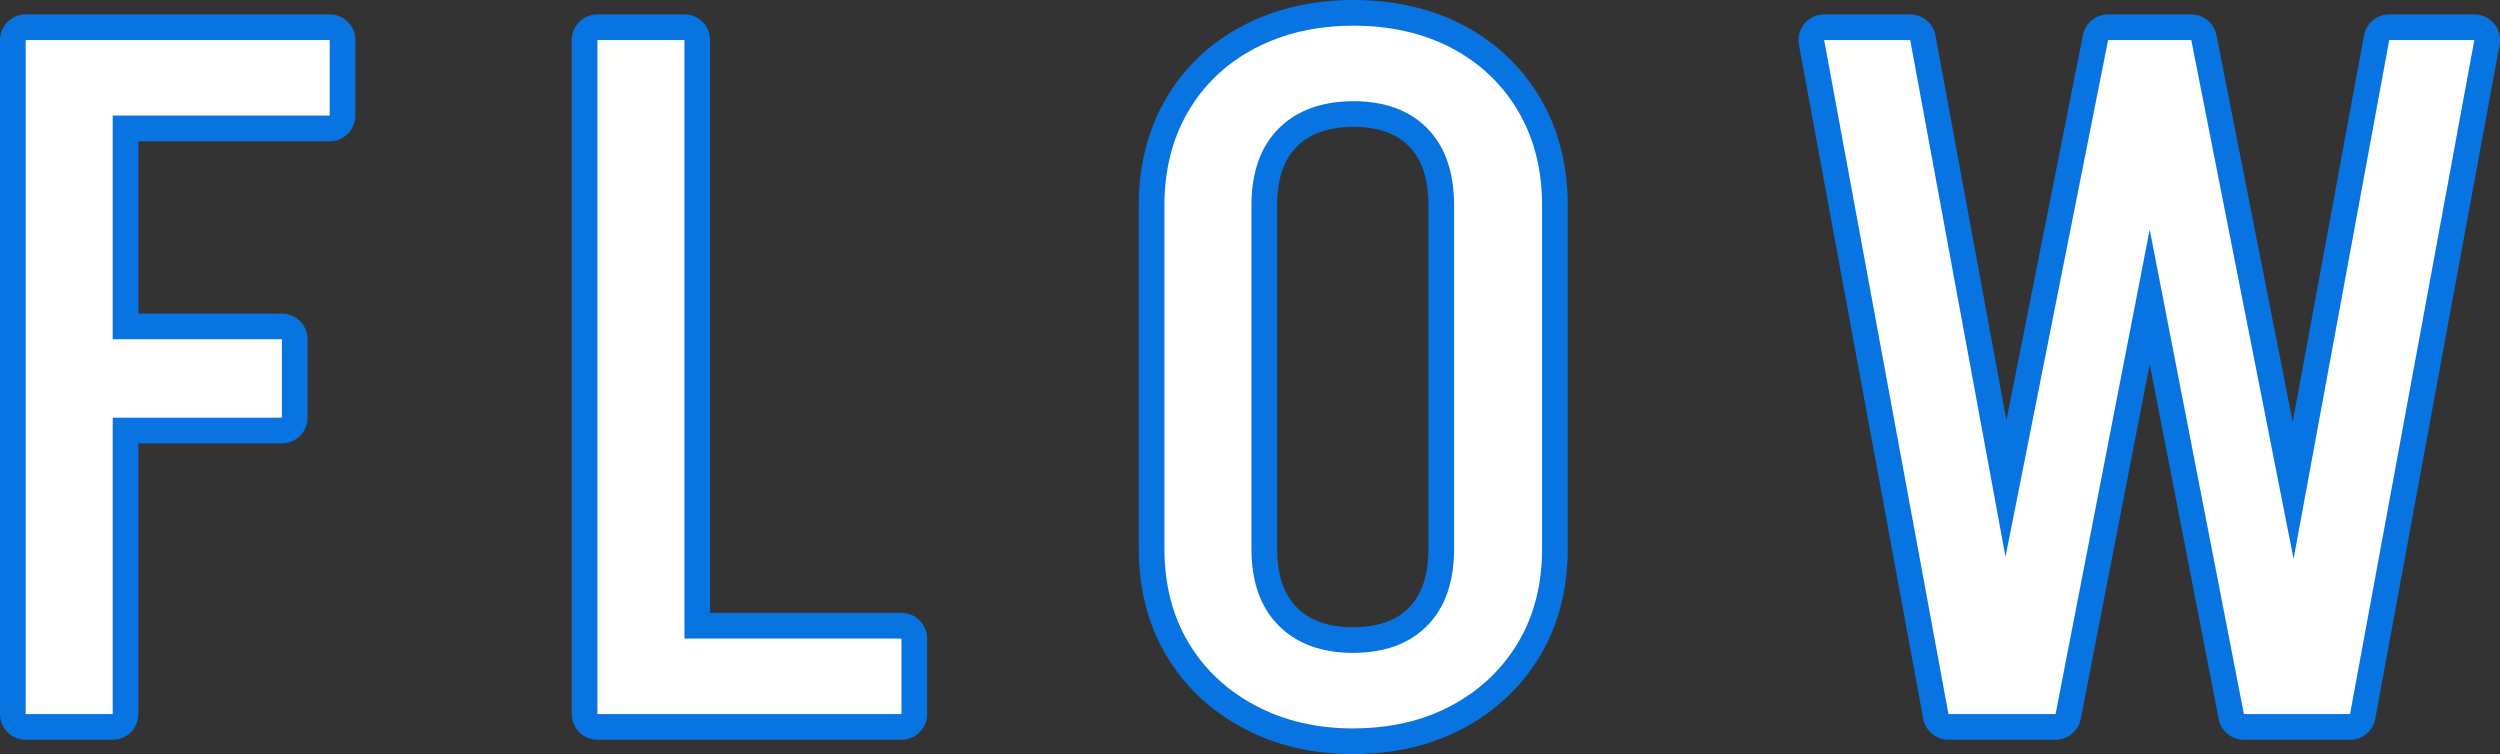
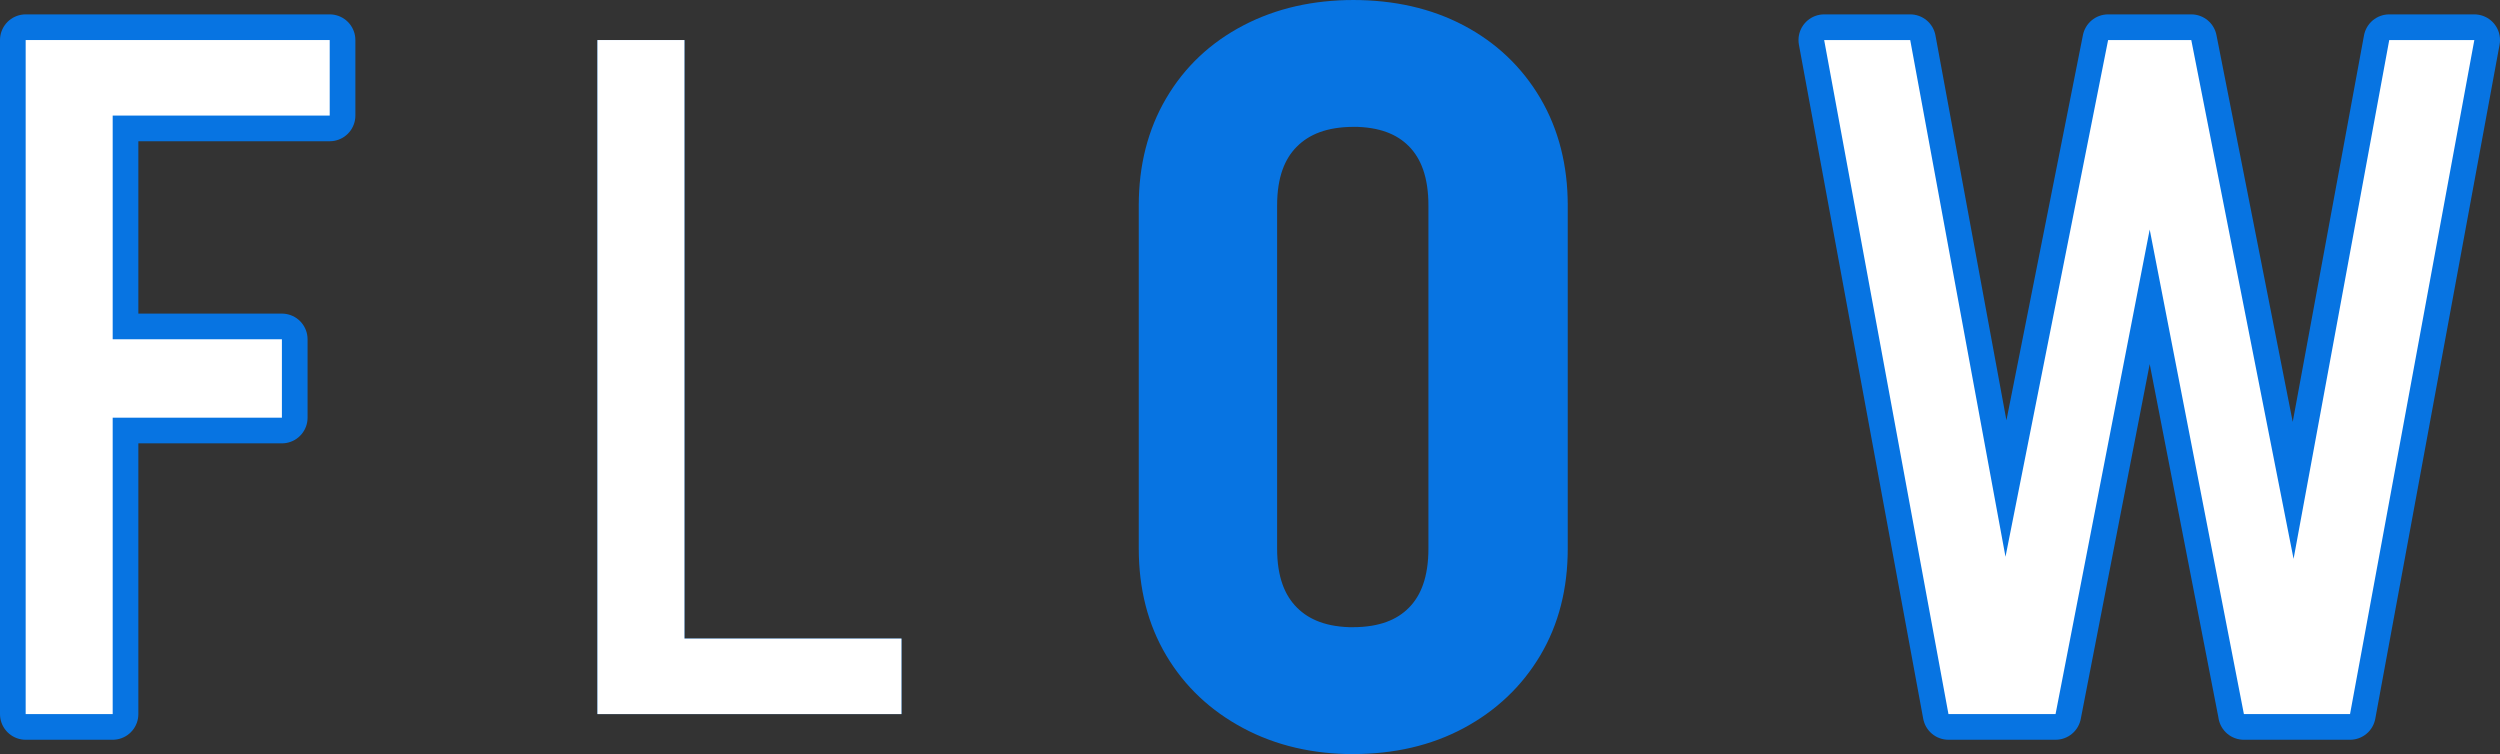
<svg xmlns="http://www.w3.org/2000/svg" id="_レイヤー_2" viewBox="0 0 389.59 117.52">
  <rect x="0" y="0" width="389.59" height="117.52" fill="#333333" stroke="none" />
  <defs>
    <style>.cls-1{fill:none;stroke:#0774e2;stroke-linecap:round;stroke-linejoin:round;stroke-width:8px;}.cls-2{fill:#fff;}.cls-3{fill:#0774e2;}</style>
  </defs>
  <g id="_レイヤー_2-2">
    <g id="contents">
      <path class="cls-3" d="M4,6.24h13.56v105.04H4V6.24ZM13.09,6.24h38.29v11.77H13.09V6.24ZM13.83,65.09v-12.22h30.1v12.22H13.83Z" />
      <path class="cls-3" d="M93.1,111.28V6.24h13.56v105.04h-13.56ZM102.19,111.28v-11.77h38.29v11.77h-38.29Z" />
      <path class="cls-3" d="M181.46,32.01c0-5.56,1.24-10.45,3.73-14.68,2.48-4.22,5.96-7.5,10.43-9.83,4.47-2.33,9.58-3.5,15.35-3.5v11.77c-4.97,0-8.87,1.42-11.7,4.25s-4.25,6.83-4.25,12h-13.56ZM181.46,85.65V31.71h13.56v53.94s-13.56,0-13.56,0ZM181.46,85.5h13.56c0,5.17,1.42,9.16,4.25,12s6.73,4.25,11.7,4.25v11.77c-5.76,0-10.88-1.19-15.35-3.58-4.47-2.38-7.95-5.66-10.43-9.83s-3.73-9.04-3.73-14.6h0ZM240.31,32.01h-13.71c0-5.16-1.39-9.16-4.17-12-2.78-2.83-6.66-4.25-11.62-4.25V4c5.86,0,11,1.17,15.42,3.5,4.42,2.33,7.87,5.61,10.36,9.83,2.48,4.22,3.72,9.11,3.72,14.68ZM240.31,85.5c0,5.56-1.24,10.43-3.72,14.6s-5.94,7.45-10.36,9.83c-4.42,2.38-9.56,3.58-15.42,3.58v-11.77c4.97,0,8.84-1.42,11.62-4.25s4.17-6.83,4.17-12h13.71ZM226.6,85.65V31.71h13.71v53.94s-13.71,0-13.71,0Z" />
      <path class="cls-3" d="M303.64,111.28l-19.37-105.04h13.41l19.37,105.04h-13.41,0ZM307.66,111.28l20.86-105.04h12.22l-20.41,105.04h-12.67,0ZM349.68,111.28l-20.42-105.04h12.22l20.71,105.04h-12.52,0ZM352.96,111.28l19.37-105.04h13.26l-19.37,105.04h-13.26Z" />
      <path class="cls-1" d="M4,6.24h13.56v105.04H4V6.24ZM13.09,6.24h38.29v11.77H13.09V6.24ZM13.83,65.09v-12.22h30.1v12.22H13.83Z" />
-       <path class="cls-1" d="M93.1,111.28V6.24h13.56v105.04h-13.56ZM102.19,111.28v-11.77h38.29v11.77h-38.29Z" />
      <path class="cls-1" d="M181.46,32.01c0-5.56,1.24-10.45,3.73-14.68,2.48-4.22,5.96-7.5,10.43-9.83,4.47-2.33,9.58-3.5,15.35-3.5v11.77c-4.97,0-8.87,1.42-11.7,4.25s-4.25,6.83-4.25,12h-13.56ZM181.46,85.65V31.71h13.56v53.94s-13.56,0-13.56,0ZM181.46,85.5h13.56c0,5.17,1.42,9.16,4.25,12s6.73,4.25,11.7,4.25v11.77c-5.76,0-10.88-1.19-15.35-3.58-4.47-2.38-7.95-5.66-10.43-9.83s-3.73-9.04-3.73-14.6h0ZM240.31,32.01h-13.71c0-5.16-1.39-9.16-4.17-12-2.78-2.83-6.66-4.25-11.62-4.25V4c5.86,0,11,1.17,15.42,3.5,4.42,2.33,7.87,5.61,10.36,9.83,2.48,4.22,3.72,9.11,3.72,14.68ZM240.31,85.5c0,5.56-1.24,10.43-3.72,14.6s-5.94,7.45-10.36,9.83c-4.42,2.38-9.56,3.58-15.42,3.58v-11.77c4.97,0,8.84-1.42,11.62-4.25s4.17-6.83,4.17-12h13.71ZM226.6,85.65V31.71h13.71v53.94s-13.71,0-13.71,0Z" />
      <path class="cls-1" d="M303.64,111.28l-19.37-105.04h13.41l19.37,105.04h-13.41,0ZM307.66,111.28l20.86-105.04h12.22l-20.41,105.04h-12.67,0ZM349.68,111.28l-20.42-105.04h12.22l20.71,105.04h-12.52,0ZM352.96,111.28l19.37-105.04h13.26l-19.37,105.04h-13.26Z" />
      <path class="cls-2" d="M4,6.24h13.56v105.04H4V6.24ZM13.09,6.24h38.29v11.77H13.09V6.24ZM13.83,65.09v-12.22h30.1v12.22H13.83Z" />
      <path class="cls-2" d="M93.1,111.28V6.24h13.56v105.04h-13.56ZM102.19,111.28v-11.77h38.29v11.77h-38.29Z" />
-       <path class="cls-2" d="M181.46,32.01c0-5.56,1.24-10.45,3.73-14.68,2.48-4.22,5.96-7.5,10.43-9.83,4.47-2.33,9.58-3.5,15.35-3.5v11.77c-4.97,0-8.87,1.42-11.7,4.25s-4.25,6.83-4.25,12h-13.56ZM181.46,85.65V31.71h13.56v53.94s-13.56,0-13.56,0ZM181.46,85.5h13.56c0,5.17,1.42,9.16,4.25,12s6.73,4.25,11.7,4.25v11.77c-5.76,0-10.88-1.19-15.35-3.58-4.47-2.38-7.95-5.66-10.43-9.83s-3.73-9.04-3.73-14.6h0ZM240.31,32.01h-13.71c0-5.16-1.39-9.16-4.17-12-2.78-2.83-6.66-4.25-11.62-4.25V4c5.86,0,11,1.17,15.42,3.5,4.42,2.33,7.87,5.61,10.36,9.83,2.48,4.22,3.72,9.11,3.72,14.68ZM240.31,85.5c0,5.56-1.24,10.43-3.72,14.6s-5.94,7.45-10.36,9.83c-4.42,2.38-9.56,3.58-15.42,3.58v-11.77c4.97,0,8.84-1.42,11.62-4.25s4.17-6.83,4.17-12h13.71ZM226.6,85.65V31.71h13.71v53.94s-13.71,0-13.71,0Z" />
      <path class="cls-2" d="M303.64,111.28l-19.37-105.04h13.41l19.37,105.04h-13.41,0ZM307.66,111.28l20.86-105.04h12.22l-20.41,105.04h-12.67,0ZM349.68,111.28l-20.42-105.04h12.22l20.71,105.04h-12.52,0ZM352.96,111.28l19.37-105.04h13.26l-19.37,105.04h-13.26Z" />
    </g>
  </g>
</svg>